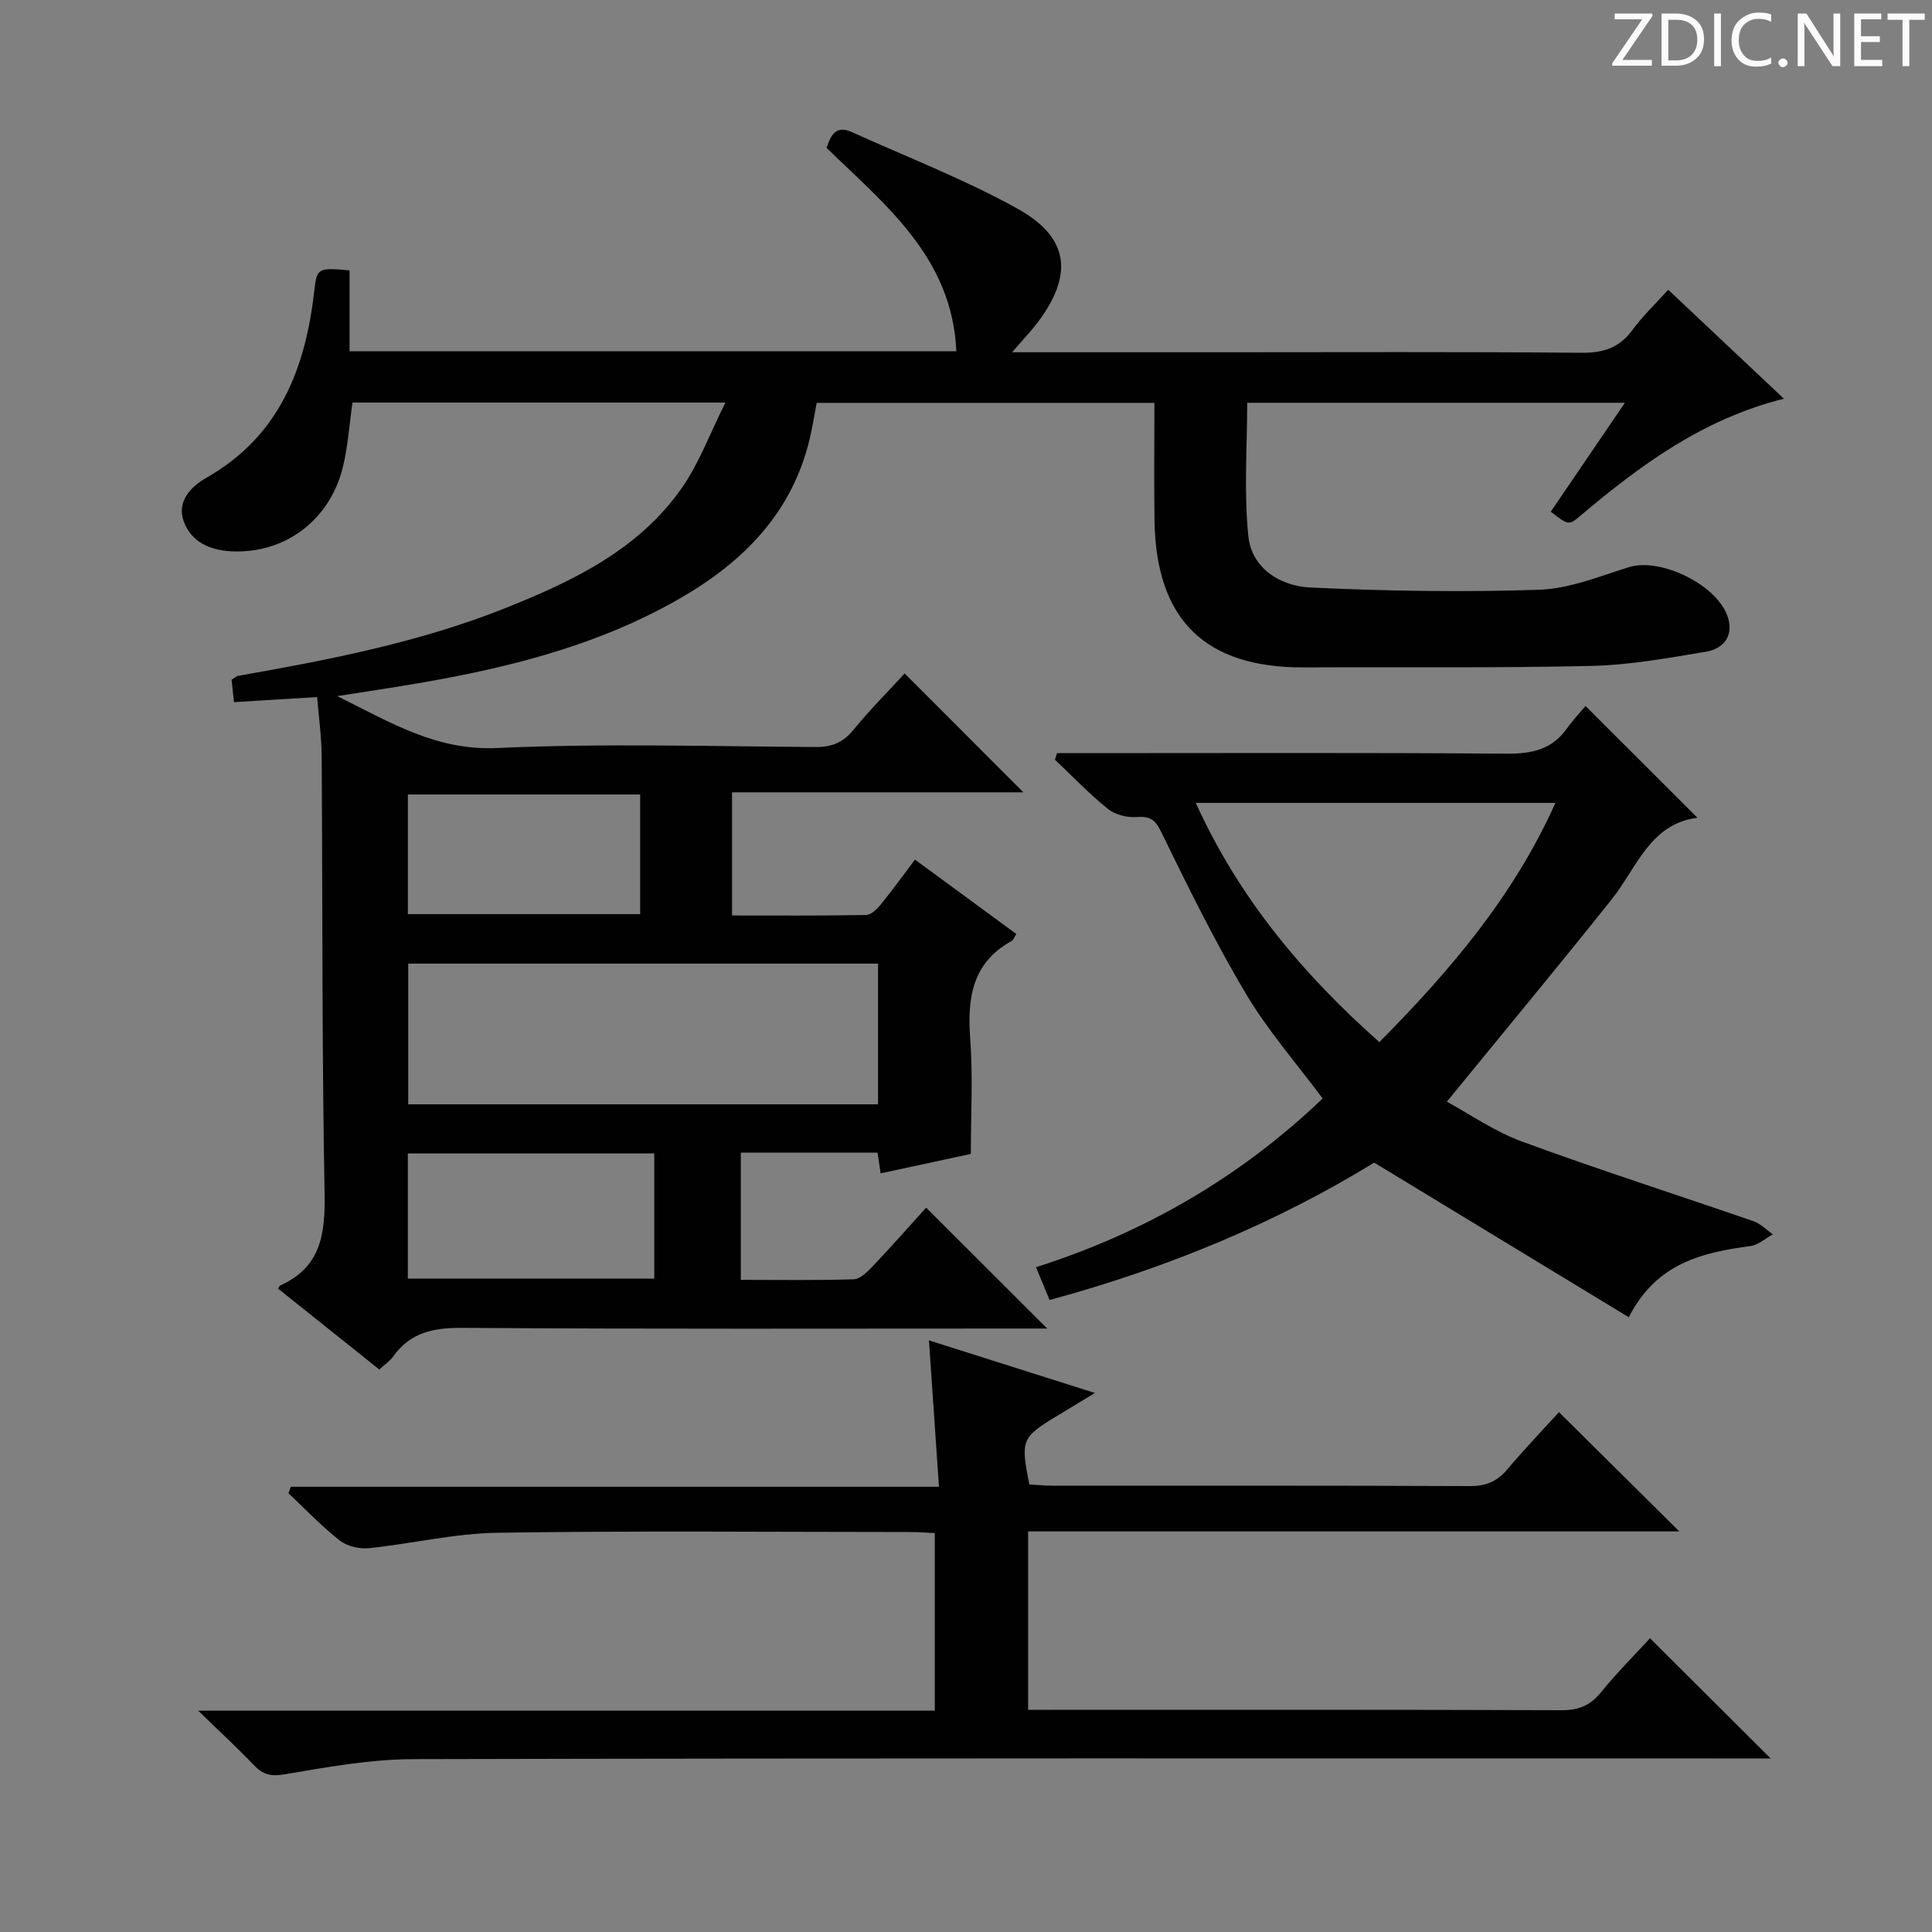
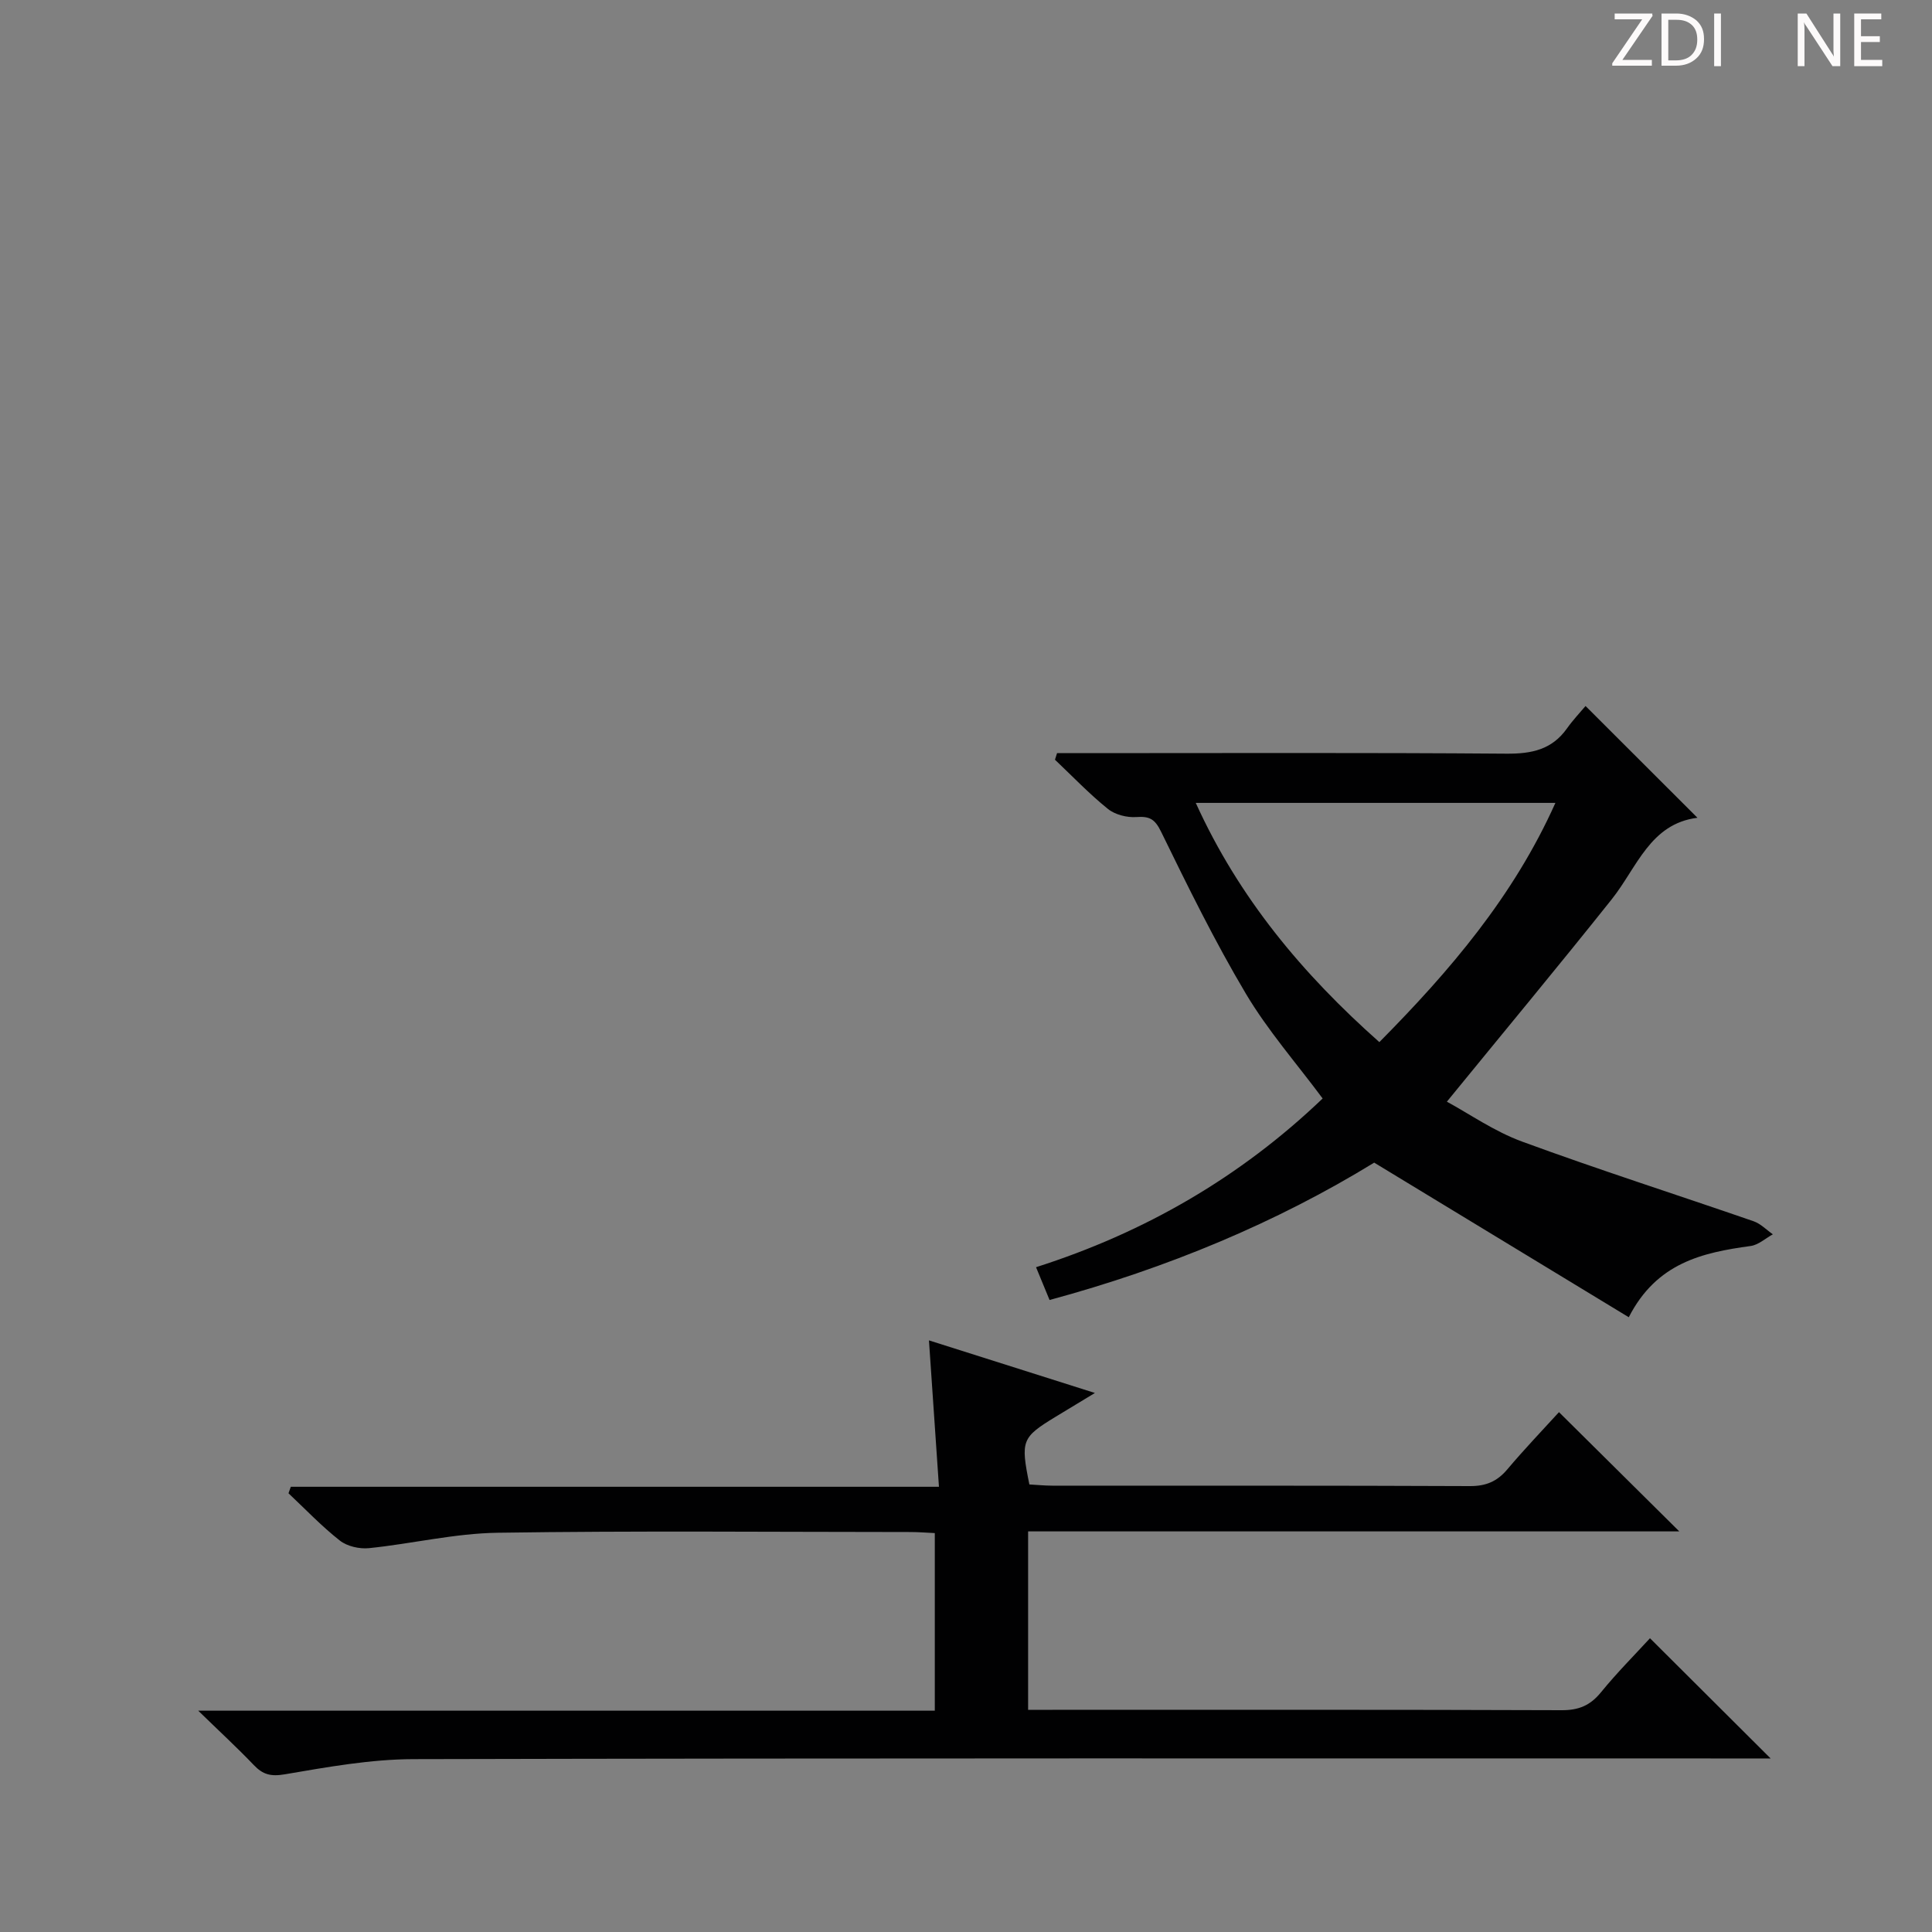
<svg xmlns="http://www.w3.org/2000/svg" enable-background="new 0 0 400 400" viewBox="0 0 400 400">
  <rect x="0" y="0" width="400" height="400" fill="#808080" stroke="none" />
  <g fill="#fcfafa">
    <path d="m342.2 3.2-6.3 9.2h6.1v1.2h-8.2v-.5l6.2-9.1h-5.7v-1.2h7.8v.4z" />
    <path d="m344 13.7v-10.9h3.1c1.6 0 3 .5 4.1 1.4 1.1 1 1.6 2.2 1.6 3.9s-.5 3-1.6 4-2.5 1.5-4.2 1.5h-3zm1.4-9.6v8.4h1.6c1.4 0 2.5-.4 3.2-1.1.8-.8 1.2-1.8 1.2-3.2s-.4-2.4-1.2-3.1-1.8-1-3.1-1z" />
    <path d="m356.3 2.8v10.9h-1.4v-10.9z" />
-     <path d="m366.6 13.2c-.8.4-1.8.6-3 .6-1.6 0-2.8-.5-3.7-1.5s-1.4-2.3-1.4-3.9c0-1.7.5-3.2 1.6-4.2s2.4-1.6 4-1.6c1 0 1.9.1 2.6.4v1.5c-.8-.4-1.6-.6-2.6-.6-1.2 0-2.2.4-3 1.2s-1.1 1.9-1.1 3.3c0 1.3.4 2.3 1.1 3.1s1.6 1.1 2.8 1.1c1.1 0 2-.2 2.8-.7v1.3z" />
-     <path d="m368.2 13c0-.3.1-.5.3-.6.2-.2.4-.3.6-.3.3 0 .5.1.7.3s.3.4.3.6-.1.5-.3.6c-.2.2-.4.3-.7.3s-.5-.1-.6-.3c-.2-.2-.3-.4-.3-.6z" />
    <path d="m381.1 13.7h-1.7l-5.5-8.4c-.2-.2-.3-.5-.4-.7 0 .2.1.8.1 1.5v7.6h-1.4v-10.9h1.8l5.3 8.3c.3.4.4.6.4.8 0-.3-.1-.8-.1-1.6v-7.5h1.4v10.9z" />
    <path d="m389.7 13.7h-5.8v-10.9h5.6v1.2h-4.2v3.5h3.9v1.2h-3.9v3.7h4.4z" />
-     <path d="m398.4 4.1h-3.1v9.6h-1.4v-9.6h-3.1v-1.3h7.7v1.3z" />
  </g>
-   <path d="m209.55 72.93h42.81c25 0 50-.12 75 .11 4.58.04 7.89-.99 10.62-4.72 2.13-2.92 4.81-5.45 7.41-8.33 8 7.54 15.73 14.82 23.95 22.56-16.72 4.17-29.72 13.74-42.17 24.26-2.38 2.01-2.45 1.94-6.1-.87 4.98-7.31 9.98-14.66 15.35-22.55-26.29 0-51.98 0-78.2 0 0 9.08-.7 18.4.23 27.56.68 6.76 6.66 10.4 12.87 10.69 15.76.74 31.59.99 47.35.46 6.25-.21 12.48-2.77 18.59-4.68 6.63-2.07 18.64 3.83 20.55 10.61 1.1 3.92-1.21 6.34-4.64 6.91-7.84 1.3-15.75 2.75-23.66 2.93-19.82.46-39.66.21-59.49.31-20.48.11-30.68-9.81-30.99-30.37-.12-7.99-.02-15.99-.02-24.4-23.21 0-46.27 0-69.92 0-.43 2.24-.84 4.79-1.42 7.31-3.59 15.37-13.71 25.57-26.83 33.14-18 10.38-37.89 14.98-58.16 18.25-3.88.63-7.77 1.22-12.86 2.01 11.26 5.61 20.66 11.32 33.11 10.75 21.95-1 43.99-.34 65.98-.21 3.3.02 5.6-.91 7.72-3.48 3.46-4.21 7.31-8.1 10.67-11.75 8.31 8.32 16.35 16.38 24.58 24.61-19.86 0-39.9 0-60.32 0v25.5c9.21 0 18.48.07 27.75-.1 1.04-.02 2.27-1.23 3.05-2.18 2.41-2.96 4.65-6.07 7.08-9.28 7.06 5.17 14 10.27 20.98 15.39-.44.66-.61 1.25-.99 1.46-8.22 4.54-9.18 11.88-8.55 20.33.57 7.73.12 15.53.12 23.75-5.64 1.22-12.07 2.6-18.67 4.02-.23-1.51-.43-2.79-.65-4.29-9.38 0-18.65 0-28.3 0v26.34c7.8 0 15.58.13 23.35-.12 1.34-.04 2.84-1.52 3.92-2.66 3.88-4.09 7.61-8.32 11.1-12.17 8.4 8.39 16.58 16.56 25.06 25.03-1.69 0-3.42 0-5.15 0-38.66 0-77.33.13-115.99-.14-5.95-.04-10.72.95-14.26 5.92-.65.92-1.67 1.58-2.88 2.7-7.05-5.63-14.02-11.2-20.97-16.75.28-.41.35-.61.47-.66 8.48-3.8 9.32-10.73 9.17-19.13-.56-30.15-.4-60.32-.6-90.48-.03-3.95-.59-7.9-.94-12.2-5.75.35-11.3.69-17.22 1.05-.19-1.82-.34-3.22-.49-4.64.59-.35.96-.74 1.39-.81 18.8-3.31 37.55-6.93 55.37-14.05 14.01-5.6 27.61-12.11 36.54-24.97 3.51-5.06 5.69-11.04 8.94-17.55-26.83 0-52.01 0-77.21 0-.65 4.52-.93 9.02-1.98 13.32-2.68 11.03-12.02 17.98-22.99 17.48-4.47-.2-8.41-1.9-9.97-6.2-1.51-4.16 1.52-7.23 4.68-9.03 15.2-8.65 20.57-22.72 22.38-38.98.49-4.44.9-4.56 7.27-3.96v16.74h125.63c-.85-19.39-14.61-30.2-26.87-42.1.87-2.58 1.89-4.79 5.22-3.28 11.49 5.2 23.33 9.77 34.32 15.87 10.75 5.97 11.59 13.7 4.16 23.56-1.4 1.84-2.99 3.49-5.28 6.16zm-27.76 126.58c-32.64 0-64.87 0-97.27 0v29.13h97.27c0-9.76 0-19.21 0-29.13zm-97.35 65.22h51.02c0-8.78 0-17.29 0-25.92-17.23 0-34.09 0-51.02 0zm48.1-100.24c-16.37 0-32.1 0-48.09 0v24.77h48.09c0-8.38 0-16.43 0-24.77z" fill="#010102" />
  <path d="m347.68 317.06c-44.89 0-89.63 0-134.82 0v36.94h5.02c35.15 0 70.31-.05 105.46.08 3.5.01 5.89-.97 8.1-3.68 3.34-4.1 7.1-7.87 10.17-11.22 8.44 8.42 16.63 16.57 24.98 24.89-1.56 0-3.32 0-5.08 0-91.97 0-183.93-.08-275.9.14-8.89.02-17.82 1.64-26.63 3.14-2.92.5-4.56.06-6.45-1.93-3.4-3.56-7.03-6.9-11.49-11.24h152.5c0-12.3 0-24.2 0-36.77-1.56-.07-3.31-.22-5.05-.22-28.49-.01-56.98-.28-85.47.15-8.89.13-17.74 2.28-26.63 3.19-1.97.2-4.52-.38-6.03-1.57-3.78-2.97-7.12-6.49-10.63-9.79l.48-1.35h134.19c-.71-10.44-1.36-19.97-2.07-30.31 11.22 3.55 22.32 7.07 34.36 10.89-3.16 1.92-5.66 3.41-8.14 4.93-7.02 4.28-7.27 4.91-5.43 14.01 1.52.08 3.14.25 4.76.25 28.82.02 57.65-.04 86.47.09 3.32.01 5.62-.97 7.72-3.46 3.53-4.19 7.33-8.15 10.7-11.85 8.27 8.19 16.38 16.23 24.91 24.69z" fill="#010102" />
  <path d="m337.22 272.72c-17.56-10.66-34.87-21.18-52.71-32.01-20.22 12.41-42.82 21.84-67.21 28.44-.86-2.08-1.72-4.16-2.8-6.79 22.54-7.19 42.32-18.65 59.34-34.93-5.41-7.28-11.37-14.08-15.91-21.72-6.43-10.82-12-22.17-17.53-33.49-1.29-2.65-2.38-3.25-5.12-3.06-1.95.14-4.42-.48-5.91-1.69-3.87-3.12-7.33-6.75-10.95-10.18.14-.45.28-.91.43-1.36h5.08c29.32 0 58.65-.12 87.97.11 5.21.04 9.4-.83 12.52-5.22 1.24-1.75 2.74-3.33 3.85-4.65 8.02 8.01 15.4 15.38 23.17 23.14-9.81 1.23-12.5 10.28-17.75 16.88-11.07 13.9-22.43 27.56-34.13 41.9 4.63 2.51 9.83 6.16 15.59 8.27 15.85 5.82 31.96 10.97 47.92 16.49 1.46.51 2.66 1.78 3.98 2.7-1.53.84-2.99 2.2-4.6 2.42-10 1.37-19.46 3.47-25.23 14.75zm-89.65-106.49c8.94 19.7 22.12 35.43 38.01 49.53 14.58-14.73 27.77-30.15 36.45-49.53-24.94 0-49.32 0-74.46 0z" fill="#010102" />
</svg>